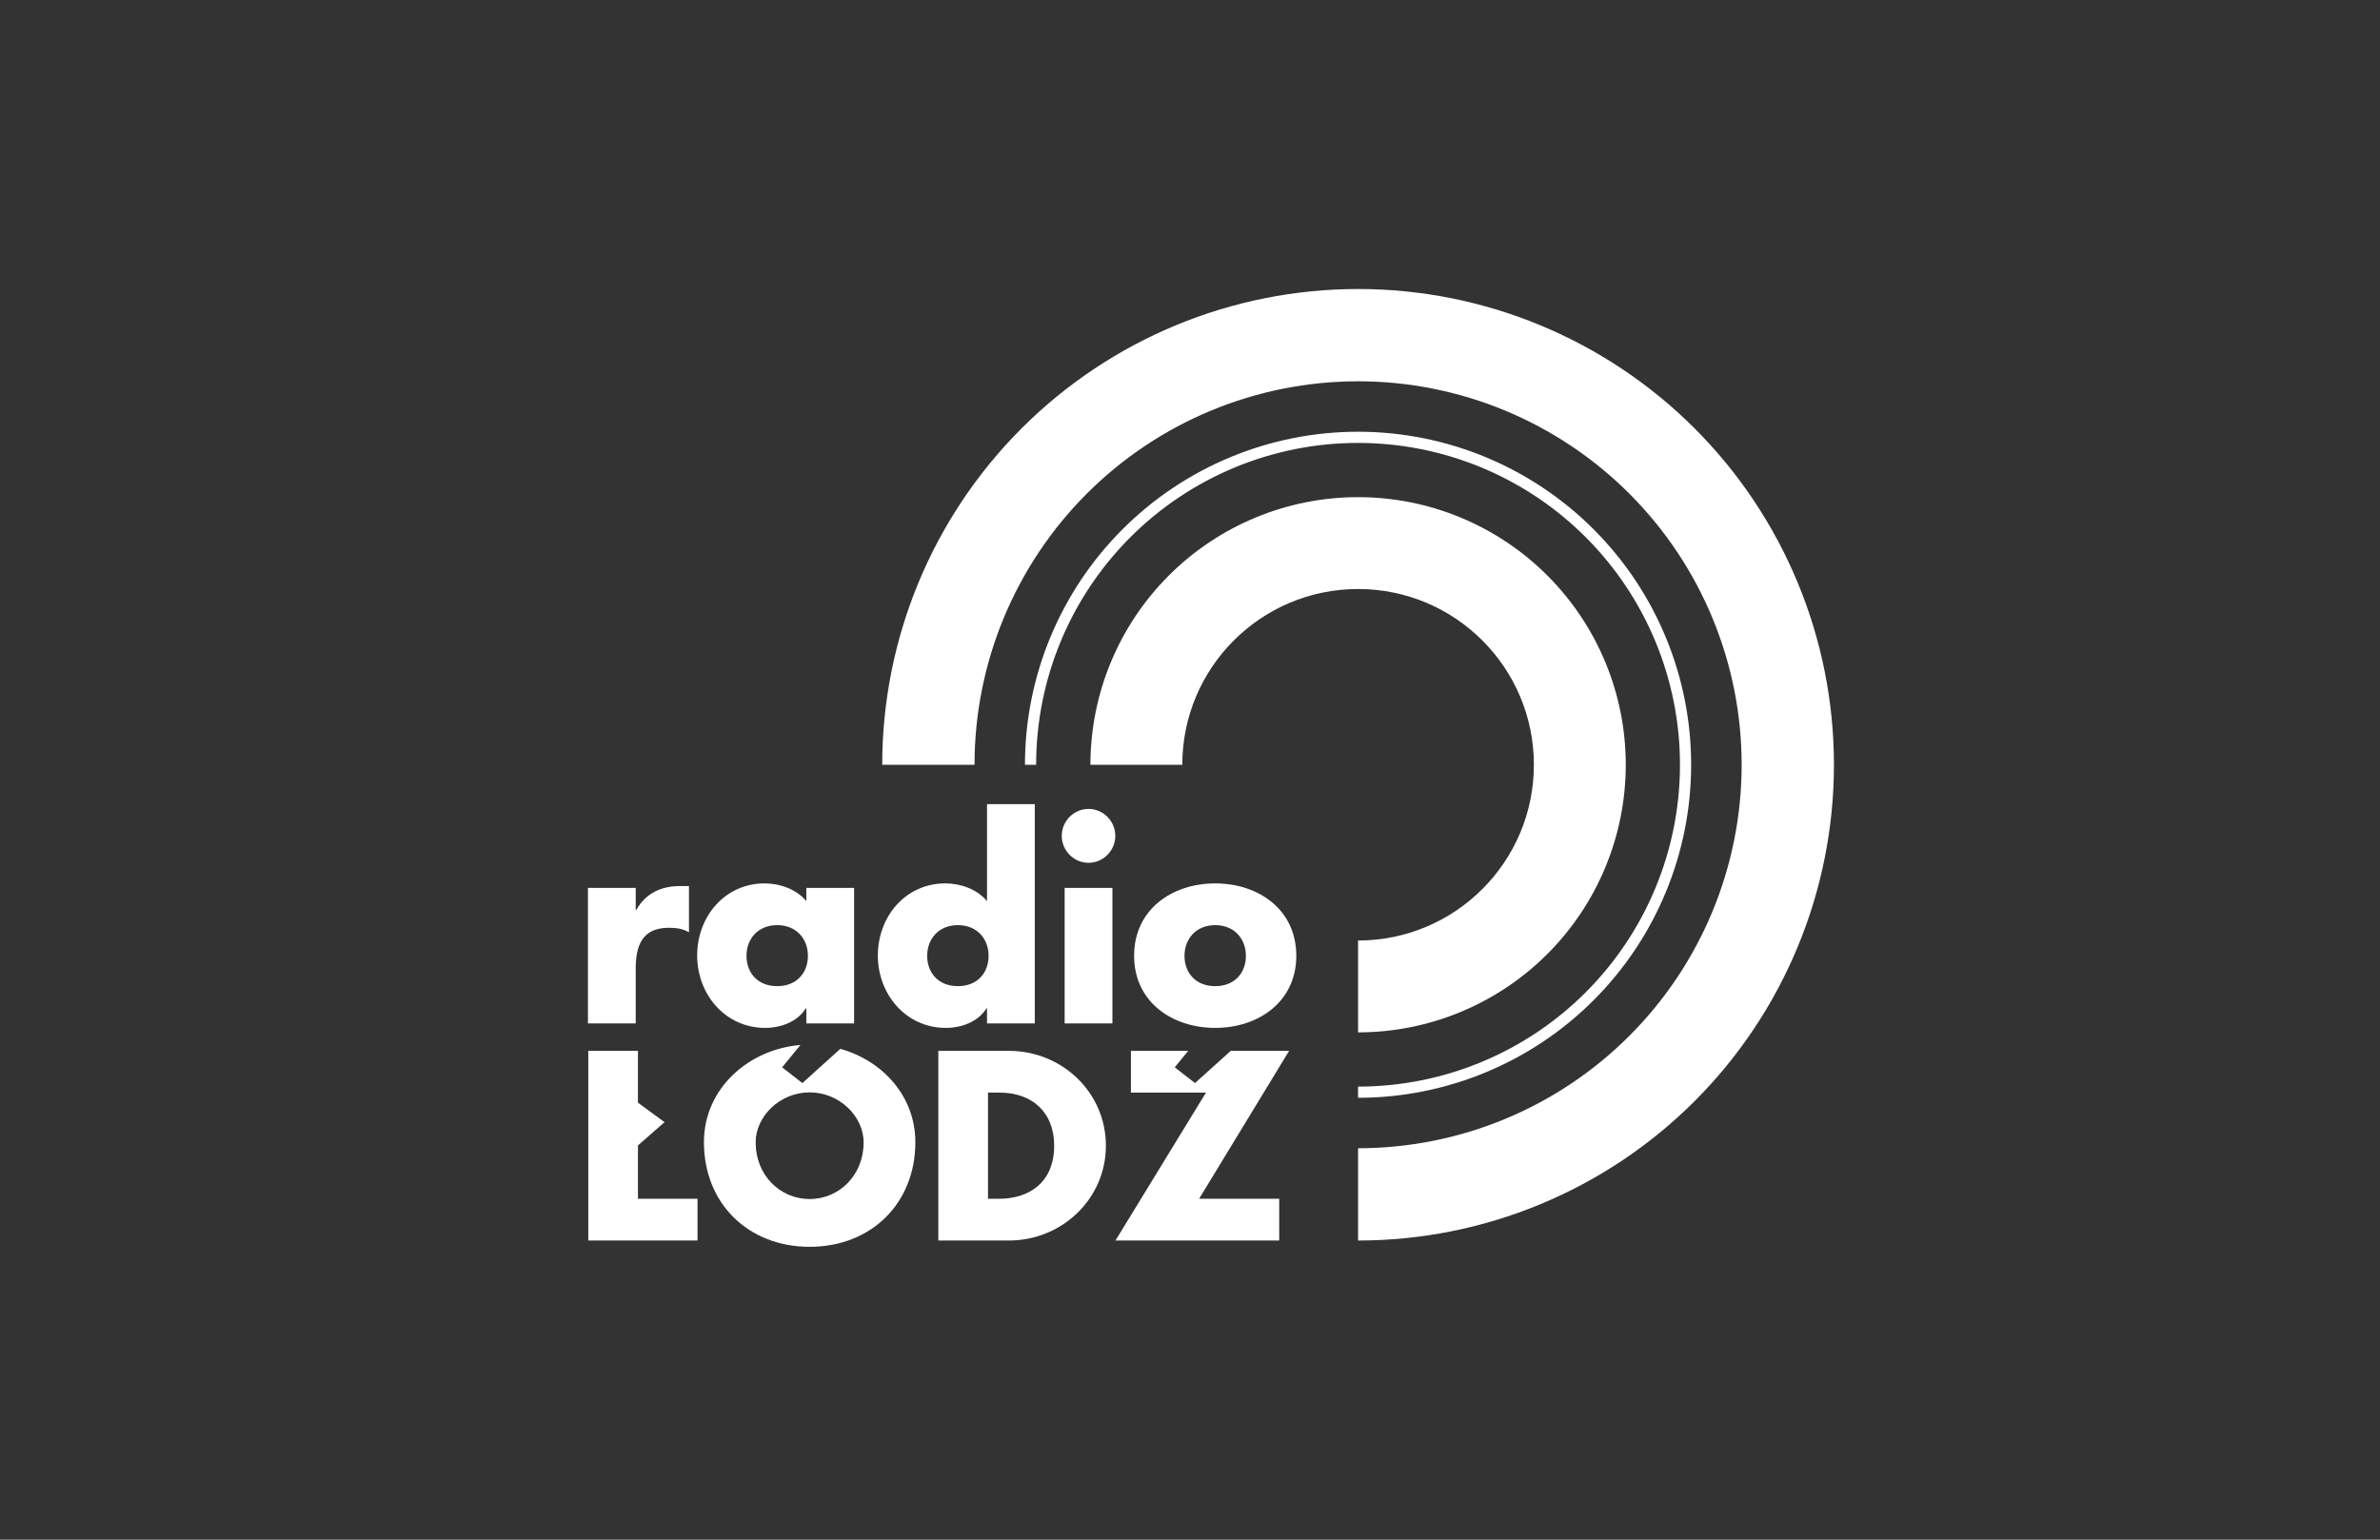
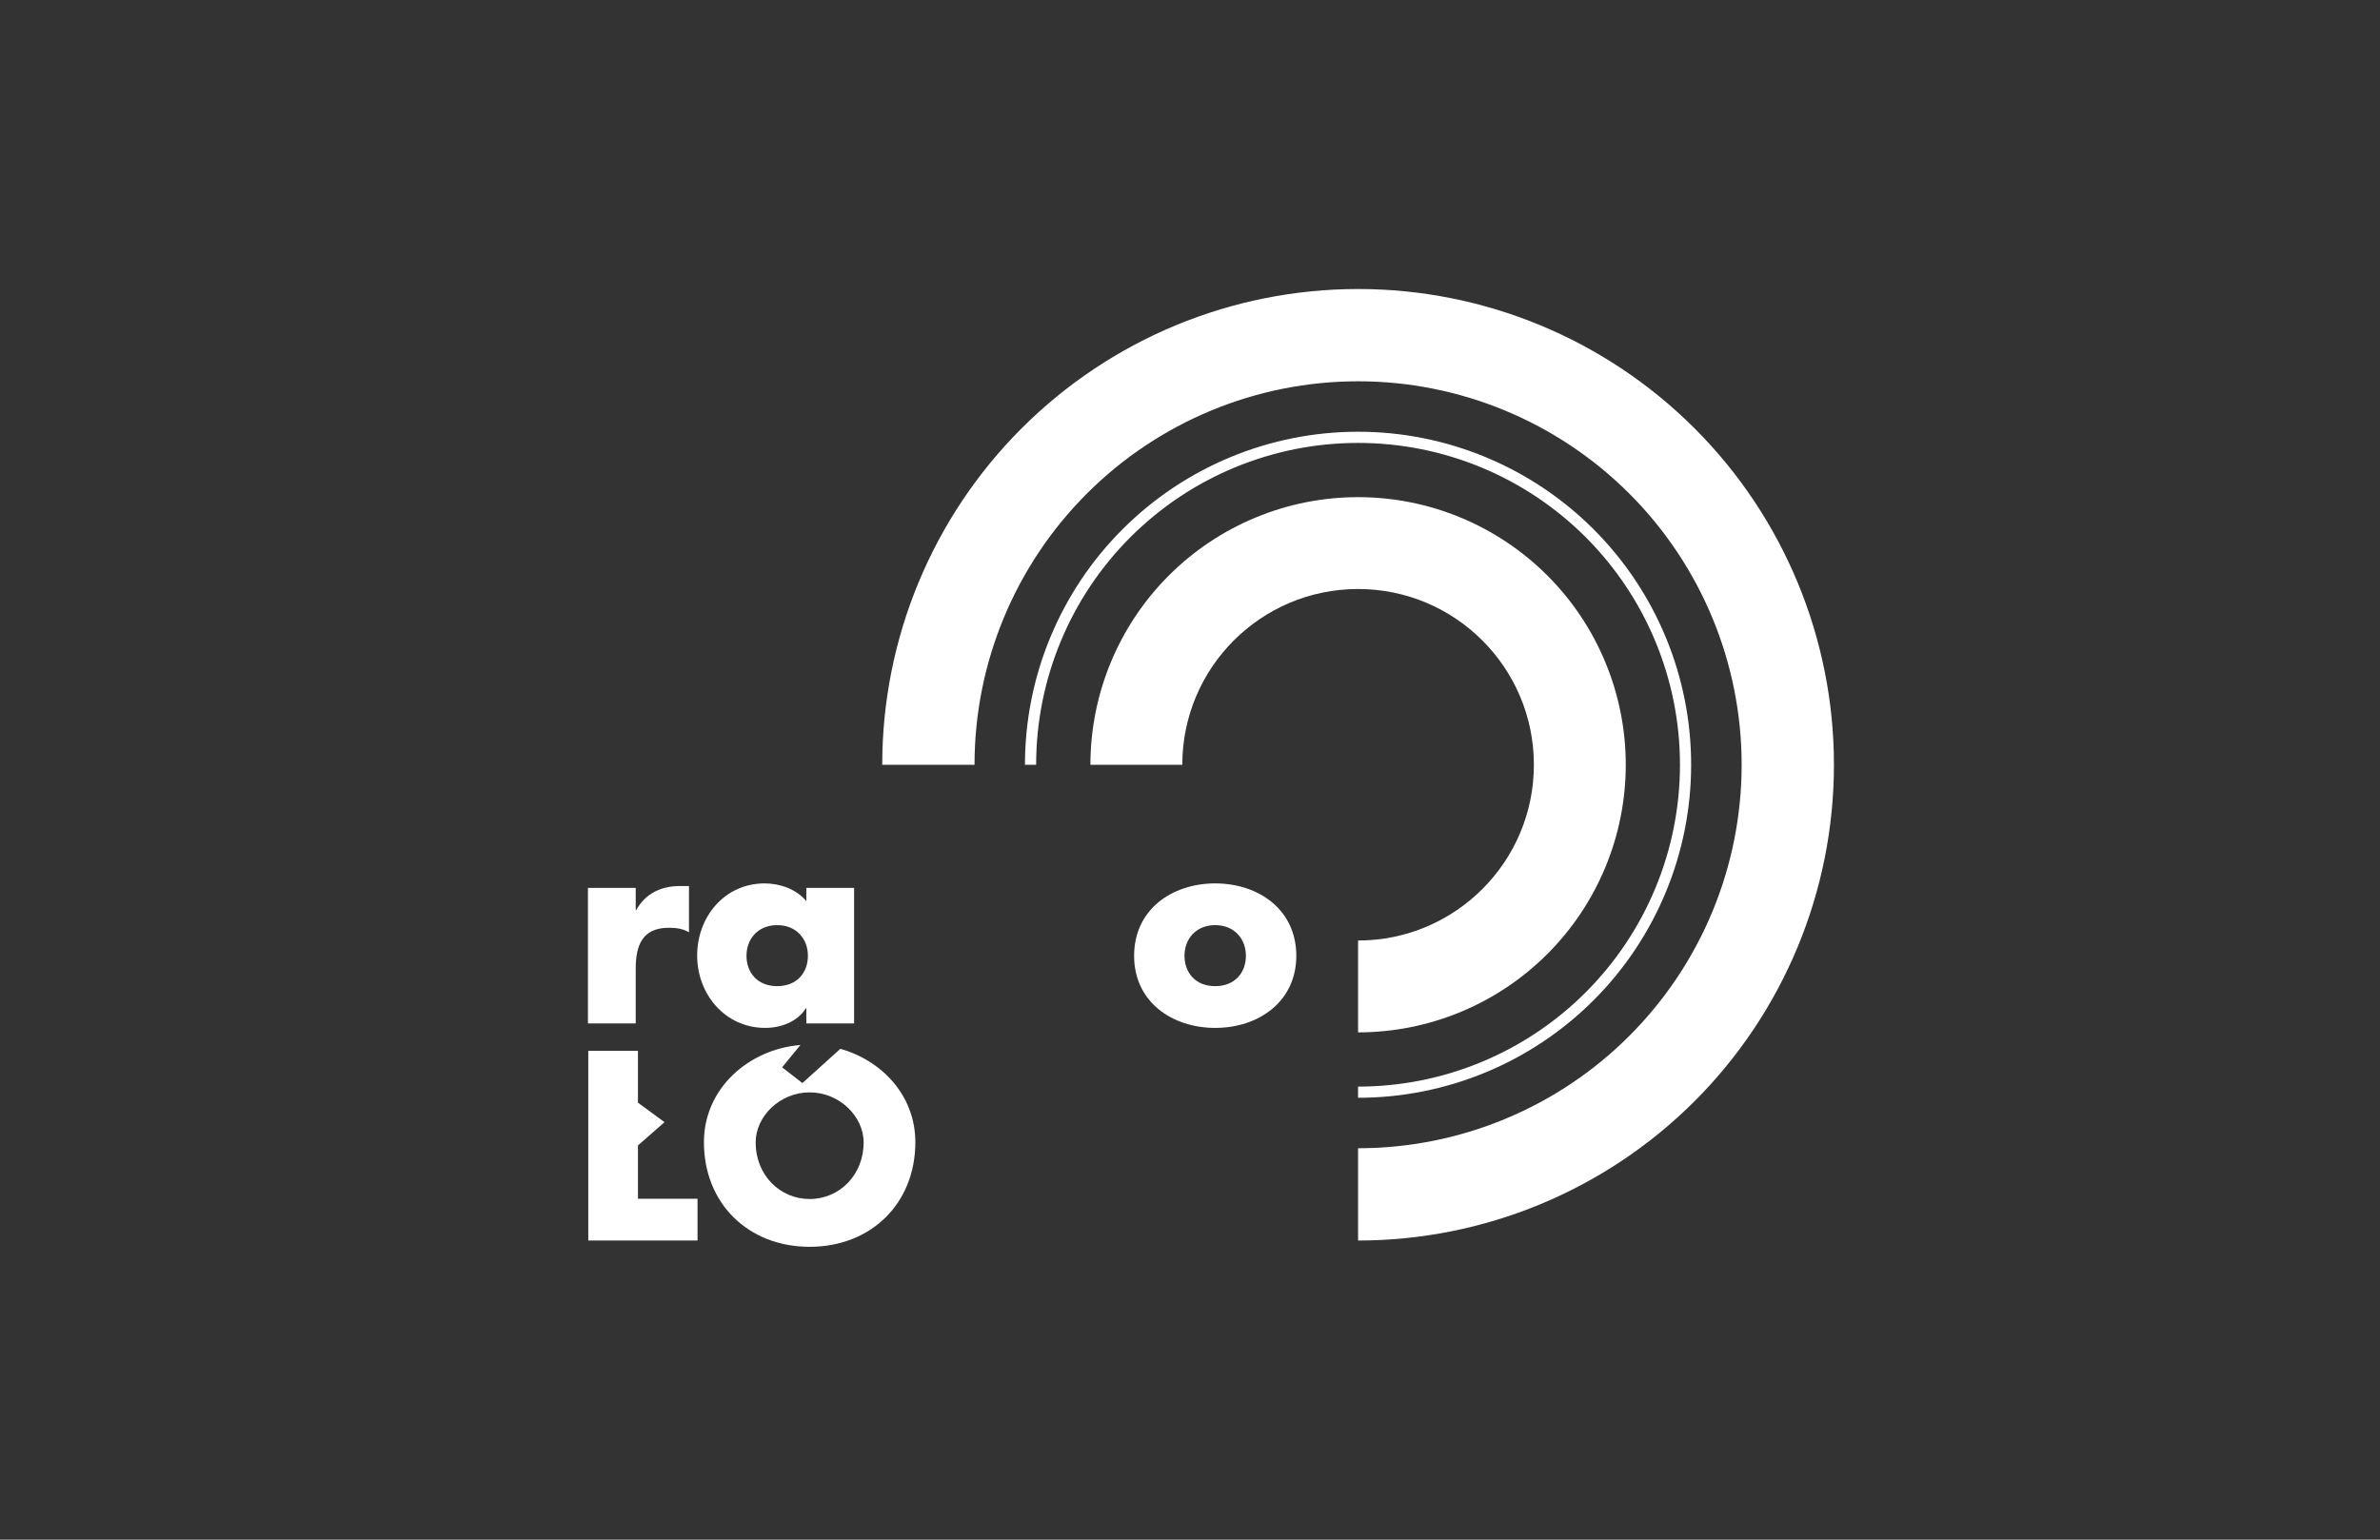
<svg xmlns="http://www.w3.org/2000/svg" width="170" height="110" viewBox="0 0 170 110" fill="none">
  <rect x="0" y="0" width="170" height="110" fill="#333333" stroke="none" />
  <g clip-path="url(#clip0_4115_895)">
    <path d="M45.408 63.435H41.996V73.116H45.408V69.209C45.408 67.549 45.877 66.284 47.77 66.284C48.295 66.284 48.745 66.341 49.213 66.605V63.303H48.557C47.226 63.303 46.101 63.831 45.445 65.02H45.408V63.435Z" fill="white" />
    <path d="M55.514 66.096C56.901 66.096 57.708 67.096 57.708 68.285C57.708 69.511 56.901 70.455 55.514 70.455C54.127 70.455 53.321 69.511 53.321 68.285C53.321 67.096 54.127 66.096 55.514 66.096ZM61.007 63.435H57.595V64.378C56.883 63.529 55.721 63.114 54.614 63.114C51.765 63.114 49.797 65.492 49.797 68.266C49.797 71.04 51.803 73.437 54.652 73.437C55.777 73.437 56.958 73.003 57.558 72.04H57.595V73.116H61.007V63.435Z" fill="white" />
-     <path d="M70.501 73.116H73.913V57.452H70.501V64.378C69.789 63.529 68.627 63.114 67.521 63.114C64.671 63.114 62.703 65.492 62.703 68.266C62.703 71.04 64.709 73.437 67.558 73.437C68.683 73.437 69.864 73.002 70.464 72.04H70.501V73.116ZM68.421 66.096C69.808 66.096 70.614 67.096 70.614 68.285C70.614 69.511 69.808 70.455 68.421 70.455C67.033 70.455 66.227 69.511 66.227 68.285C66.227 67.096 67.033 66.096 68.421 66.096Z" fill="white" />
-     <path d="M79.458 63.435H76.046V73.116H79.458V63.435ZM77.752 57.792C76.702 57.792 75.84 58.66 75.84 59.717C75.84 60.774 76.702 61.642 77.752 61.642C78.802 61.642 79.664 60.774 79.664 59.717C79.664 58.66 78.802 57.792 77.752 57.792Z" fill="white" />
    <path d="M86.8 63.114C83.707 63.114 81.008 64.982 81.008 68.285C81.008 71.587 83.726 73.437 86.8 73.437C89.893 73.437 92.593 71.568 92.593 68.285C92.593 64.982 89.893 63.114 86.8 63.114ZM86.8 66.096C88.187 66.096 88.993 67.096 88.993 68.285C88.993 69.511 88.187 70.455 86.8 70.455C85.413 70.455 84.607 69.511 84.607 68.285C84.607 67.096 85.413 66.096 86.8 66.096Z" fill="white" />
    <path d="M42.02 75.077V88.628H49.823V85.645H45.568V81.835C46.363 81.131 47.465 80.172 47.465 80.172L45.568 78.779V75.077H42.02Z" fill="white" />
    <path d="M57.175 74.658C53.508 74.957 50.281 77.733 50.281 81.601C50.281 85.986 53.45 89.077 57.832 89.077C62.213 89.077 65.382 85.986 65.382 81.601C65.382 78.286 63.011 75.772 60.025 74.933L57.313 77.379L55.866 76.254L57.175 74.658ZM57.832 78.043C59.95 78.043 61.688 79.75 61.688 81.619C61.688 83.955 59.95 85.663 57.832 85.663C55.713 85.663 53.975 83.955 53.975 81.619C53.975 79.75 55.713 78.043 57.832 78.043Z" fill="white" />
-     <path d="M67.023 88.628H72.057C75.841 88.628 78.992 85.663 78.992 81.853C78.992 78.043 75.859 75.077 72.057 75.077H67.023V88.628ZM70.572 78.061H71.405C73.686 78.061 75.298 79.427 75.298 81.853C75.298 84.495 73.487 85.645 71.369 85.645H70.572V78.061Z" fill="white" />
-     <path d="M84.875 75.077H80.78V78.061H86.14L79.676 88.628H91.372V85.645H85.651L92.079 75.077H87.909L85.357 77.379L83.91 76.254L84.875 75.077Z" fill="white" />
    <path fill-rule="evenodd" clip-rule="evenodd" d="M97.006 20.648C87.991 20.648 79.346 24.229 72.971 30.603C66.597 36.977 63.016 45.623 63.016 54.638H69.609C69.609 47.372 72.496 40.403 77.633 35.265C82.771 30.127 89.74 27.241 97.006 27.241C104.272 27.241 111.24 30.127 116.378 35.265C121.516 40.403 124.403 47.372 124.403 54.638C124.403 61.904 121.516 68.872 116.378 74.01C111.24 79.148 104.272 82.035 97.006 82.035V88.628C106.021 88.628 114.666 85.047 121.041 78.673C127.415 72.298 130.996 63.653 130.996 54.638C130.996 45.623 127.415 36.977 121.041 30.603C114.666 24.229 106.021 20.647 97.006 20.648Z" fill="white" />
    <path fill-rule="evenodd" clip-rule="evenodd" d="M97.006 35.518C91.936 35.518 87.072 37.532 83.487 41.118C79.901 44.704 77.887 49.567 77.887 54.638H84.45C84.45 47.703 90.072 42.081 97.006 42.081C103.941 42.081 109.563 47.703 109.563 54.638C109.563 61.572 103.941 67.194 97.006 67.194V73.757C102.077 73.757 106.941 71.743 110.526 68.157C114.112 64.572 116.126 59.709 116.126 54.638C116.126 49.567 114.112 44.704 110.526 41.118C106.941 37.532 102.077 35.518 97.006 35.518Z" fill="white" />
    <path fill-rule="evenodd" clip-rule="evenodd" d="M97.004 30.845C90.693 30.845 84.642 33.352 80.18 37.814C75.718 42.276 73.211 48.328 73.211 54.638H74.01C74.01 48.539 76.432 42.691 80.744 38.379C85.057 34.066 90.905 31.644 97.004 31.644C103.102 31.644 108.951 34.066 113.263 38.379C117.575 42.691 119.998 48.539 119.998 54.638C119.998 60.736 117.575 66.585 113.263 70.897C108.951 75.209 103.102 77.632 97.004 77.632V78.43C103.314 78.43 109.366 75.924 113.828 71.462C118.29 67 120.796 60.948 120.796 54.638C120.796 48.328 118.29 42.276 113.828 37.814C109.366 33.352 103.314 30.845 97.004 30.845Z" fill="white" />
  </g>
  <defs>
    <clipPath id="clip0_4115_895">
      <rect width="170" height="110" fill="white" />
    </clipPath>
  </defs>
</svg>